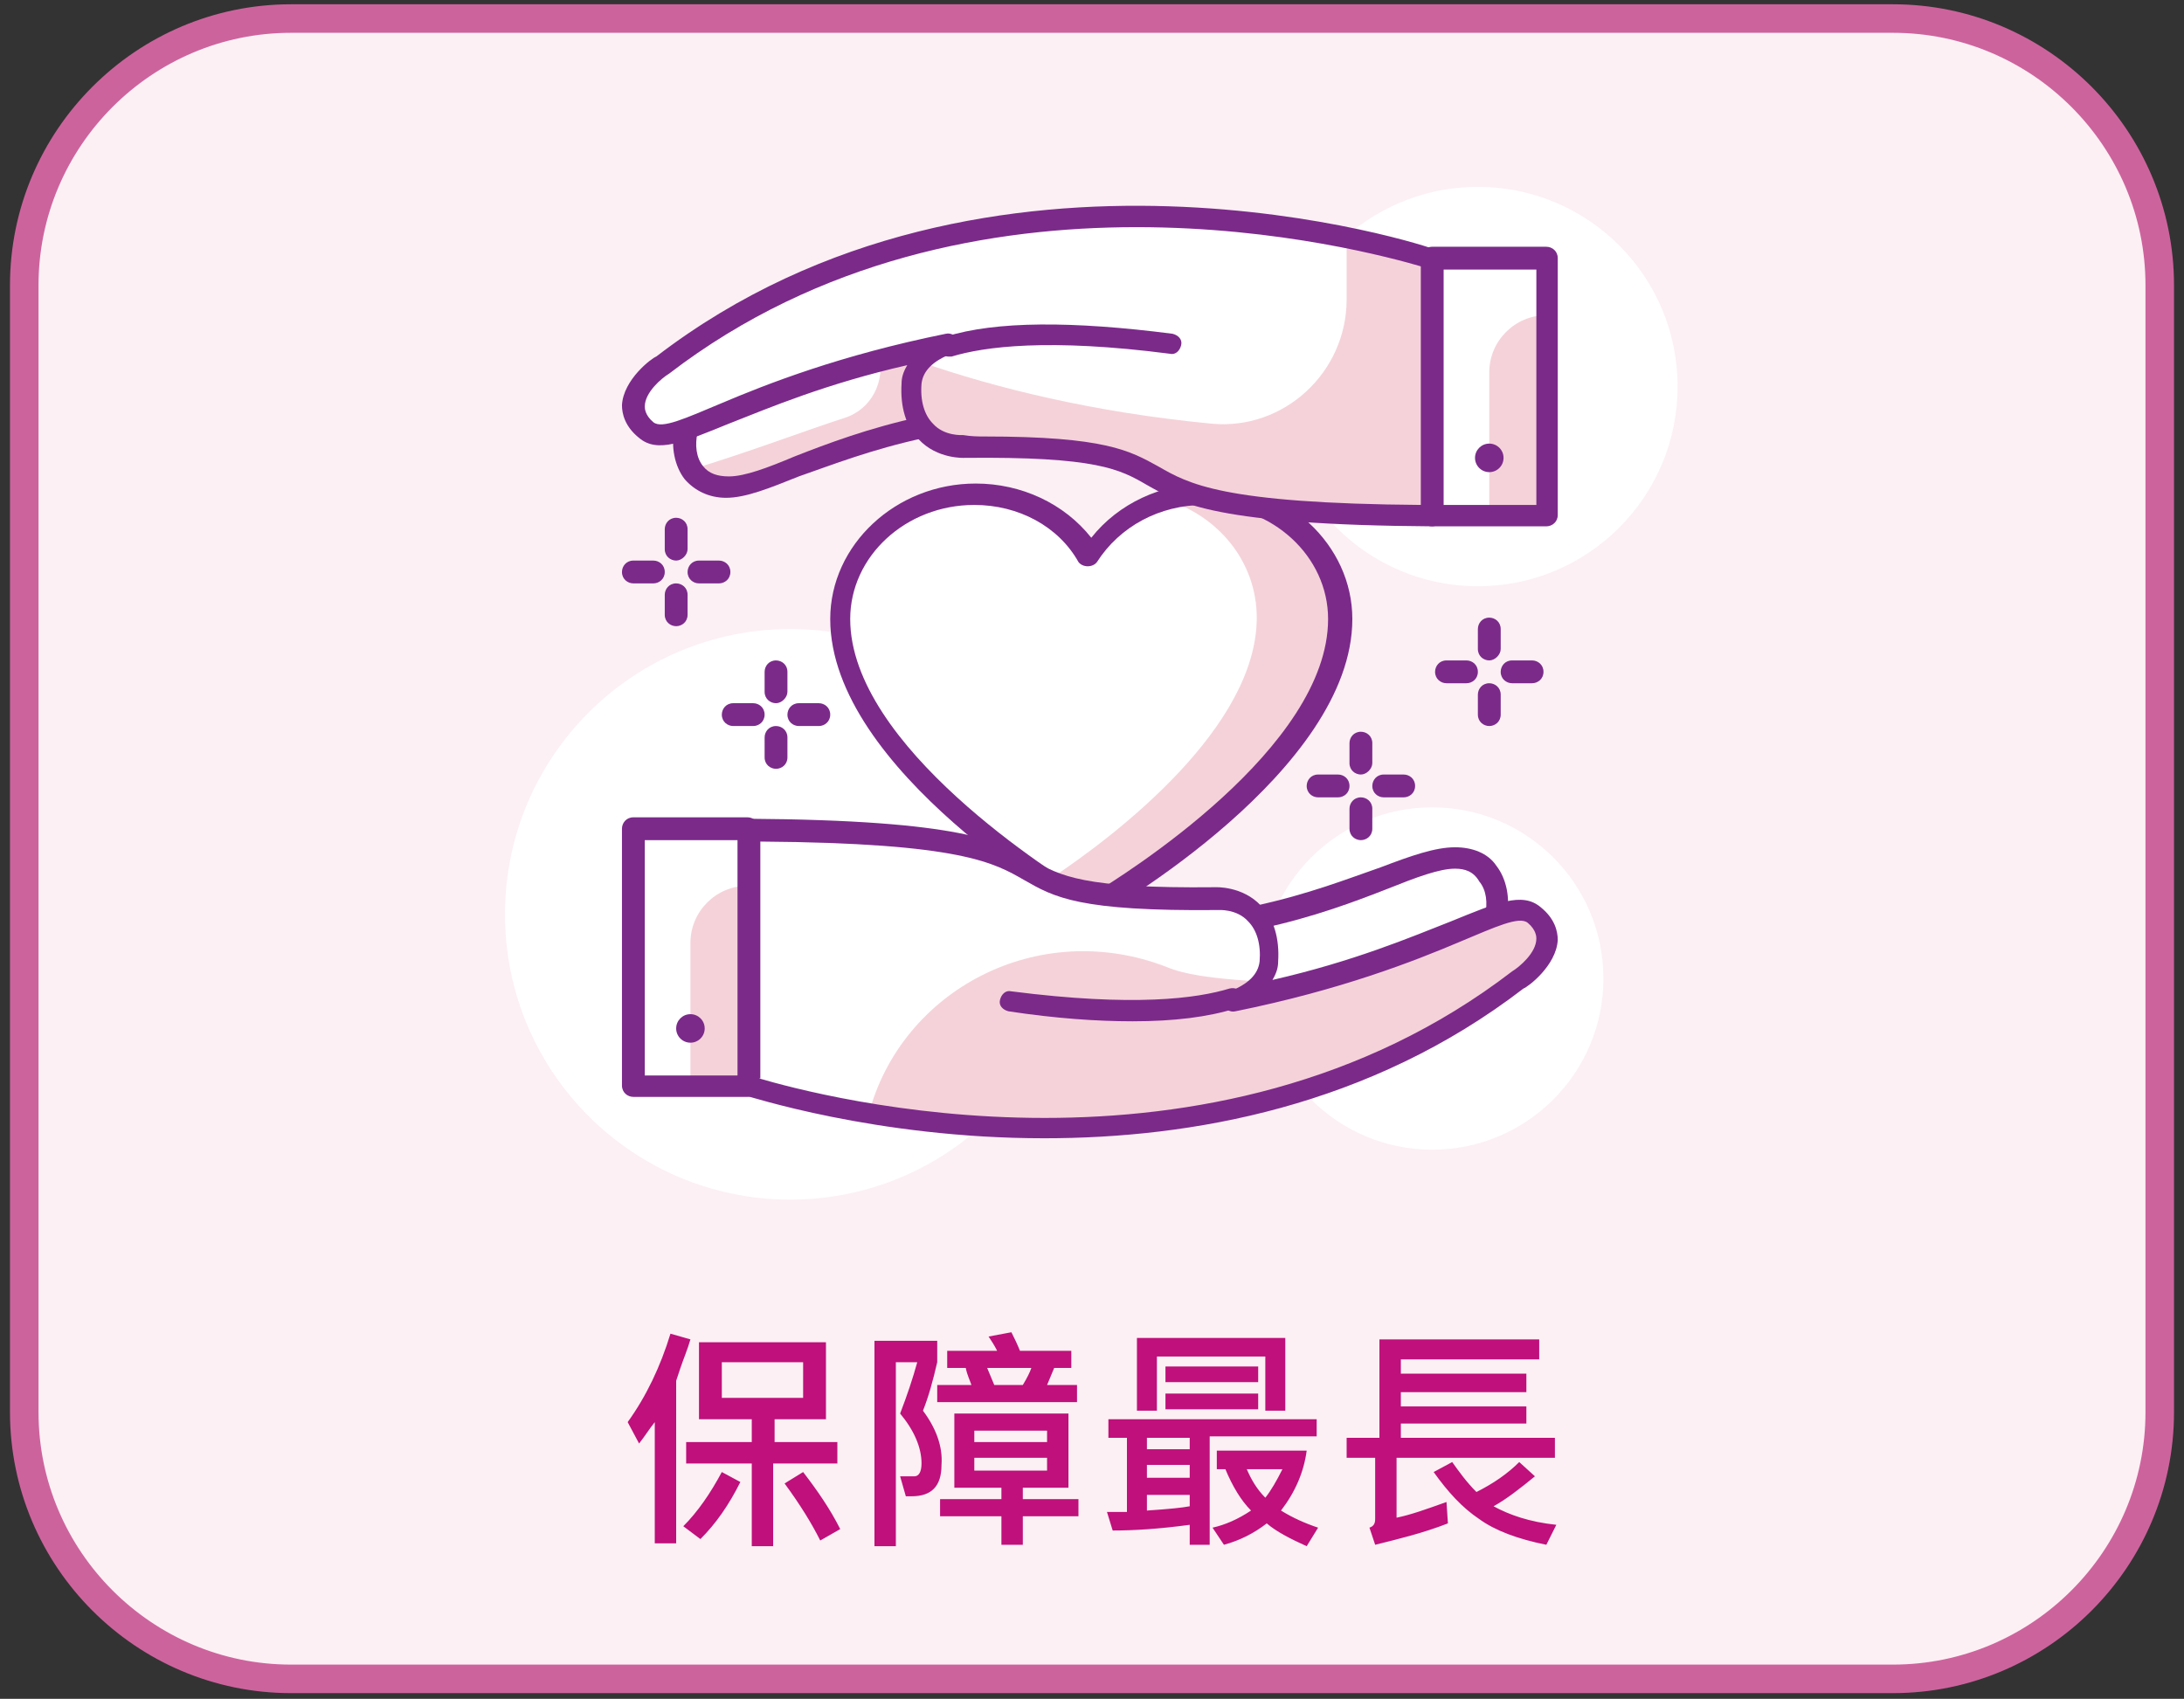
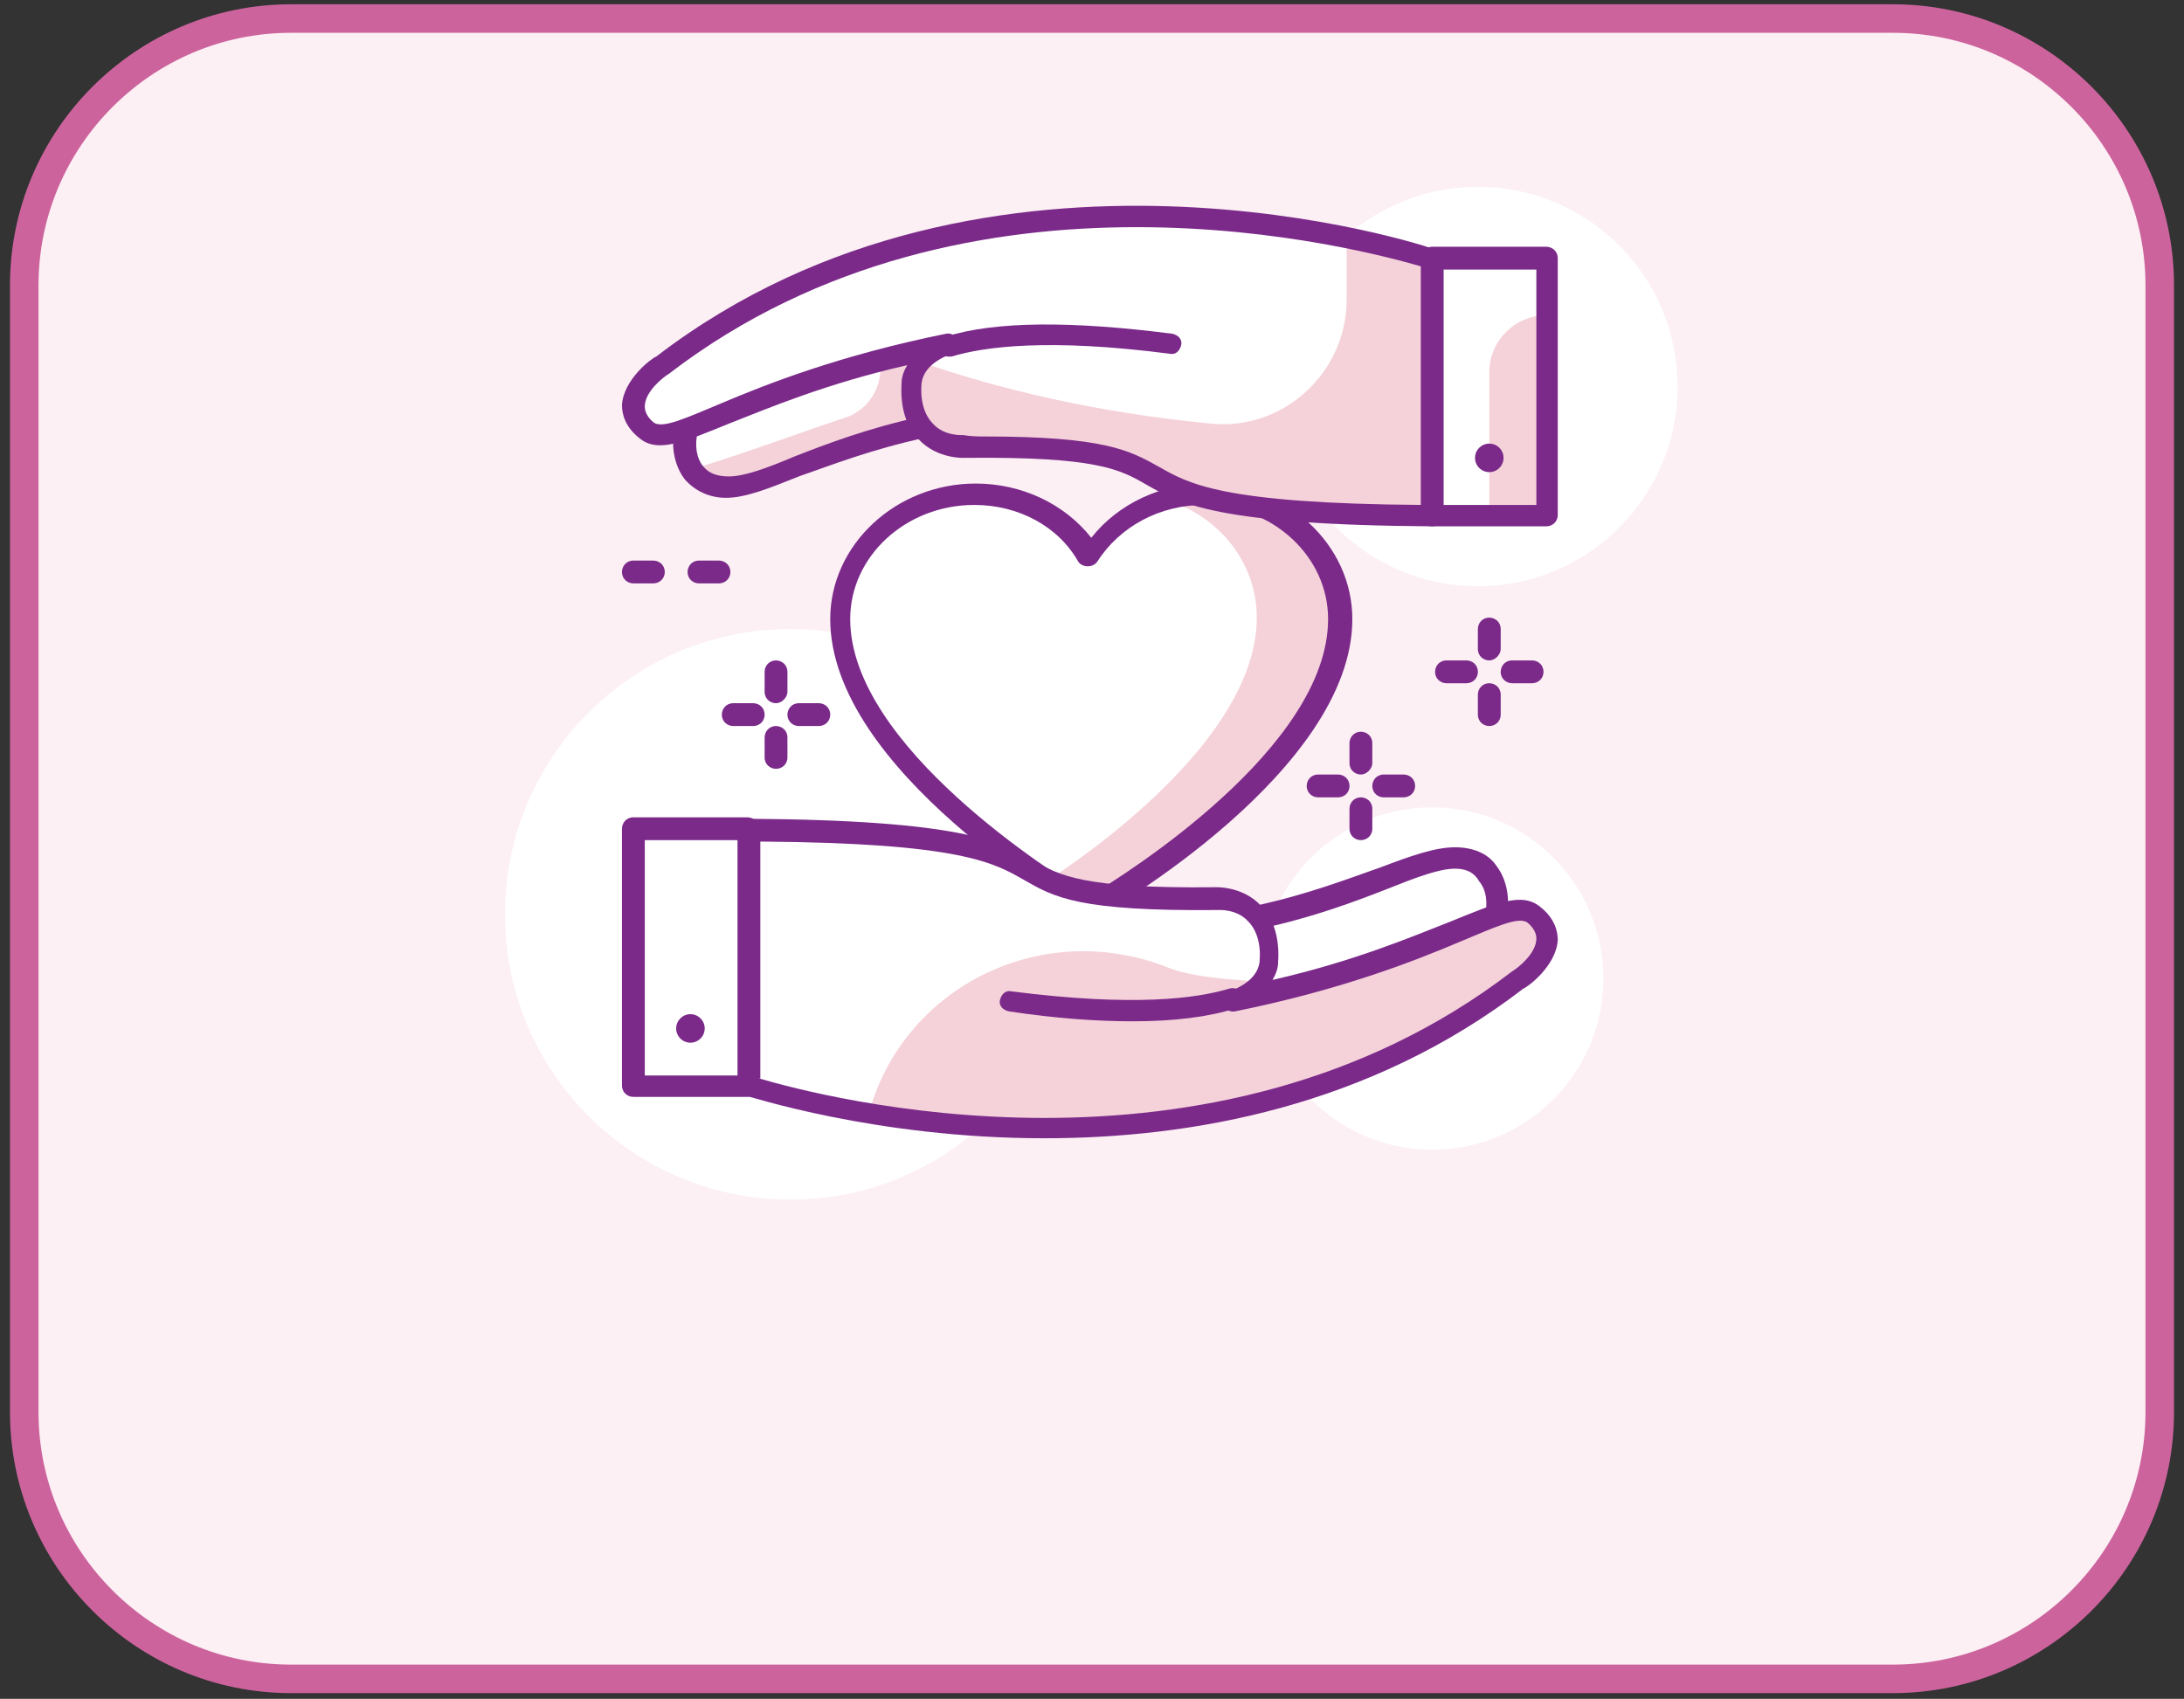
<svg xmlns="http://www.w3.org/2000/svg" version="1.1" id="圖層_1" x="0px" y="0px" viewBox="0 0 153.1 119.1" style="enable-background:new 0 0 153.1 119.1;" xml:space="preserve">
  <rect x="0" y="0" width="153.1" height="119.1" fill="#333333" stroke="none" />
  <style type="text/css">
	.st0{fill:#FCF0F4;stroke:#CD639D;stroke-width:2;stroke-miterlimit:10;}
	.st1{fill:#FFFFFF;}
	.st2{fill:#F5D2D9;}
	.st3{fill:#7B2A8A;}
	.st4{fill:#BF107B;}
</style>
  <g>
    <g>
      <path class="st0" d="M132.7,117.7H20.4c-10.3,0-18.7-8.4-18.7-18.7V20c0-10.3,8.4-18.7,18.7-18.7h112.3c10.3,0,18.7,8.4,18.7,18.7    v79C151.4,109.3,143,117.7,132.7,117.7z" />
      <g>
        <g>
          <circle class="st1" cx="103.6" cy="27.1" r="14" />
        </g>
        <g>
          <circle class="st1" cx="100.4" cy="68.6" r="12" />
        </g>
        <g>
          <circle class="st1" cx="55.4" cy="64.1" r="20" />
        </g>
        <g>
          <g>
            <path class="st1" d="M93.9,43.4c0-4.8-4.2-8.7-9.4-8.7c-3.5,0-6.5,1.7-8.1,4.3c-1.6-2.6-4.6-4.3-8.1-4.3       c-5.2,0-9.4,3.9-9.4,8.7c0,10.3,17.5,20.3,17.5,20.3S93.9,53.7,93.9,43.4z" />
          </g>
          <g>
            <path class="st2" d="M84.5,34.6c-1,0-2,0.2-2.9,0.4c3.8,1.1,6.5,4.4,6.5,8.3c0,7.6-9.6,15.1-14.6,18.4c1.7,1.2,2.9,1.8,2.9,1.8       s17.5-9.9,17.5-20.3C93.9,38.6,89.7,34.6,84.5,34.6z" />
          </g>
          <path class="st3" d="M76.4,64.4c-0.1,0-0.3,0-0.4-0.1C75.3,63.9,58.2,54,58.2,43.4c0-5.2,4.6-9.5,10.2-9.5      c3.2,0,6.2,1.4,8.1,3.8c1.9-2.4,4.9-3.8,8.1-3.8c5.6,0,10.2,4.3,10.2,9.5c0,10.6-17.1,20.5-17.9,20.9      C76.7,64.4,76.6,64.4,76.4,64.4z M68.3,35.4c-4.8,0-8.7,3.6-8.7,8c0,8.9,14.3,17.9,16.8,19.4c2.5-1.5,16.7-10.4,16.7-19.4      c0-4.4-3.9-8-8.7-8c-3.1,0-5.9,1.5-7.5,4c-0.3,0.4-1,0.4-1.3,0C74.2,36.9,71.4,35.4,68.3,35.4z" />
          <g>
            <path class="st1" d="M104.8,64.2L104.8,64.2c-0.3,1.6-1.4,3-2.9,3.6l-12.5,4.8c-2.5,1-5.3-0.4-6.1-3l0,0       c-0.5-1.9,0.5-3.9,2.4-4.5l2.5-0.8c7-1.5,11.1-4.1,13.7-4.1C104.3,60.1,105.3,62.2,104.8,64.2z" />
          </g>
          <path class="st3" d="M87.7,73.6c-0.8,0-1.6-0.2-2.4-0.6c-1.3-0.7-2.3-1.9-2.7-3.3c-0.6-2.3,0.6-4.7,2.9-5.4l2.5-0.8      c3.7-0.8,6.5-1.9,8.8-2.7c2.1-0.8,3.8-1.4,5.2-1.4c1.2,0,2.3,0.4,2.9,1.3c0.7,0.9,1,2.3,0.7,3.6c-0.3,1.9-1.6,3.5-3.4,4.2      l-12.5,4.8C89,73.5,88.4,73.6,87.7,73.6z M102,60.9C101.9,60.9,101.9,60.9,102,60.9c-1.1,0-2.7,0.6-4.7,1.4      c-2.3,0.9-5.2,2-8.9,2.8l-2.4,0.8c-1.5,0.5-2.4,2-1.9,3.6c0.3,1.1,1,1.9,2,2.4c1,0.5,2.1,0.5,3.1,0.2l12.5-4.8      c1.3-0.5,2.2-1.7,2.4-3c0,0,0,0,0-0.1c0.2-0.9,0.1-1.8-0.4-2.4C103.3,61.1,102.7,60.9,102,60.9z" />
          <g>
            <path class="st1" d="M107.5,64.1c-1.9-1.6-7.3,3.3-21.2,5.9c1.8-0.7,2.5-1.7,2.6-2.7c0.3-4.6-3.7-4.4-3.7-4.4       c-20.5,0.2-4.9-4.6-32.8-4.8v18c0,0,30.7,10.4,54-7.5C106.4,68.7,110.1,66.2,107.5,64.1z" />
          </g>
          <g>
            <path class="st2" d="M86.3,70c1.8-0.3,3.5-0.7,5-1.1c-1.2,0-2.2,0-3.1-0.1C87.8,69.3,87.2,69.7,86.3,70z" />
          </g>
          <g>
            <path class="st2" d="M107.5,64.1c-1.7-1.4-5.9,2.1-16.2,4.8c-1.5,0.4-3.2,0.8-5,1.1c0.9-0.3,1.5-0.7,1.9-1.2       c-3.4-0.2-5.2-0.5-6.4-1c-9-3.5-18.6,1.6-20.9,10.3c8.6,1.4,22.4,2.2,35.6-3.6c3.4-1.5,6.7-3.4,9.9-5.8       C106.4,68.7,110.1,66.2,107.5,64.1z" />
          </g>
          <path class="st3" d="M73.2,79.8c-11.9,0-20.8-3-21-3c-0.3-0.1-0.5-0.4-0.5-0.7v-18c0-0.2,0.1-0.4,0.2-0.5      c0.1-0.1,0.3-0.2,0.5-0.2c15.1,0.1,17.7,1.6,20,2.9c1.9,1.1,3.5,2,12.8,1.9c0,0,1.9-0.1,3.2,1.3c0.9,0.9,1.3,2.3,1.2,3.9      c0,0.4-0.1,0.8-0.4,1.3c5.7-1.3,9.7-3,12.5-4.1c3.2-1.3,5-2.1,6.3-1l0,0c1,0.8,1.2,1.7,1.2,2.3c-0.1,1.8-2.1,3.3-2.4,3.4      C96,77.6,83.5,79.8,73.2,79.8z M53.2,75.6c4.1,1.2,31.7,8.7,52.8-7.5c0.5-0.3,1.7-1.3,1.7-2.3c0-0.1,0-0.6-0.6-1.1l0,0      c-0.6-0.5-2.3,0.3-4.7,1.3c-3.3,1.4-8.4,3.4-15.8,4.9c-0.4,0.1-0.8-0.2-0.9-0.5c-0.1-0.4,0.1-0.8,0.5-0.9c1.3-0.5,2-1.2,2.1-2.1      c0.1-1.2-0.2-2.2-0.8-2.8c-0.8-0.9-2.1-0.8-2.1-0.8c-9.8,0.1-11.5-0.9-13.6-2.1c-2.1-1.2-4.4-2.6-18.5-2.7V75.6z" />
          <path class="st3" d="M79.4,71.6c-2.5,0-5.4-0.2-8.7-0.7c-0.4-0.1-0.7-0.4-0.6-0.8c0.1-0.4,0.4-0.7,0.8-0.6      c8.6,1.1,13,0.5,15.3-0.2c0.4-0.1,0.8,0.1,0.9,0.5s-0.1,0.8-0.5,0.9C84.7,71.3,82.3,71.6,79.4,71.6z" />
          <g>
            <rect x="44.4" y="58.1" class="st1" width="8" height="18" />
          </g>
          <g>
-             <path class="st2" d="M52.4,76.1h-4v-10c0-2.2,1.8-4,4-4l0,0V76.1z" />
-           </g>
+             </g>
          <path class="st3" d="M52.4,76.9h-8c-0.4,0-0.8-0.3-0.8-0.8v-18c0-0.4,0.3-0.8,0.8-0.8h8c0.4,0,0.8,0.3,0.8,0.8v18      C53.2,76.6,52.8,76.9,52.4,76.9z M45.2,75.4h6.5V58.9h-6.5V75.4z" />
          <circle class="st3" cx="48.4" cy="72.1" r="1" />
          <g>
            <path class="st1" d="M48,30.1L48,30.1c0.3-1.6,1.4-3,2.9-3.6l12.5-4.8c2.5-1,5.3,0.4,6.1,3l0,0c0.5,1.9-0.5,3.9-2.4,4.5       L64.7,30c-7,1.5-11.1,4.1-13.7,4.1C48.5,34.2,47.6,32.1,48,30.1z" />
          </g>
          <g>
            <path class="st2" d="M69.6,24.7c-0.7-2.6-3.5-4-6.1-3l-3,1.2c0.5,0.5,0.9,1.1,1.1,1.9c0.5,1.9-0.5,3.9-2.4,4.5       c-2.5,0.8-7,2.5-10.7,3.6c0.5,0.8,1.3,1.3,2.5,1.3c2.6,0,6.7-2.6,13.7-4.1l2.5-0.8C69,28.6,70.1,26.6,69.6,24.7z" />
          </g>
          <path class="st3" d="M50.9,34.9c-1.2,0-2.2-0.5-2.9-1.3c-0.7-0.9-1-2.3-0.7-3.6c0.3-1.9,1.6-3.5,3.4-4.2L63.2,21      c1.4-0.5,3-0.5,4.3,0.2c1.3,0.7,2.3,1.9,2.7,3.3c0.6,2.3-0.6,4.7-2.9,5.4l-2.5,0.8c-3.7,0.8-6.5,1.9-8.8,2.7      C54,34.2,52.3,34.9,50.9,34.9C50.9,34.9,50.9,34.9,50.9,34.9z M65.2,22.1c-0.5,0-0.9,0.1-1.4,0.3l-12.5,4.8      c-1.3,0.5-2.2,1.7-2.4,3c0,0,0,0,0,0.1c-0.2,0.9-0.1,1.8,0.4,2.4c0.4,0.5,1,0.7,1.8,0.7c1.1,0,2.7-0.6,4.6-1.4      c2.3-0.9,5.2-2,8.9-2.8l2.4-0.8c1.5-0.5,2.4-2,1.9-3.6c-0.3-1.1-1-1.9-2-2.4C66.3,22.3,65.7,22.1,65.2,22.1z M48,30.1L48,30.1      L48,30.1z" />
          <g>
            <path class="st1" d="M45.3,30.2c1.9,1.6,7.3-3.3,21.2-5.9C64.7,24.9,64,26,63.9,27c-0.3,4.6,3.7,4.4,3.7,4.4       c20.5-0.2,4.9,4.6,32.8,4.8v-18c0,0-30.7-10.4-54,7.5C46.5,25.6,42.8,28.1,45.3,30.2z" />
          </g>
          <path class="st2" d="M94.4,16.6V21c0,5.1-4.4,9.2-9.5,8.7c-8.3-0.8-15.1-2.5-20.3-4.3c-0.4,0.5-0.7,1-0.7,1.6      c-0.3,4.6,3.7,4.4,3.7,4.4c20.5-0.2,4.9,4.6,32.8,4.8v-18C100.4,18.2,98.2,17.4,94.4,16.6z" />
          <path class="st3" d="M100.4,36.9C100.4,36.9,100.4,36.9,100.4,36.9c-15.1-0.1-17.7-1.6-20-2.9c-1.9-1.1-3.5-2-12.8-1.9      c0,0-1.9,0.1-3.2-1.3c-0.9-0.9-1.3-2.3-1.2-3.9c0-0.4,0.1-0.8,0.4-1.3c-5.7,1.3-9.7,3-12.5,4.1c-3.2,1.3-5,2.1-6.3,1      c-1-0.8-1.2-1.7-1.2-2.3c0.1-1.8,2.1-3.3,2.4-3.4c23.3-17.9,54.3-7.7,54.6-7.5c0.3,0.1,0.5,0.4,0.5,0.7v18      c0,0.2-0.1,0.4-0.2,0.5C100.8,36.8,100.6,36.9,100.4,36.9z M69,30.6c8.5,0,10.2,1,12.2,2.1c2.1,1.2,4.4,2.6,18.5,2.7V18.7      C95.6,17.5,68,10,46.9,26.2c-0.5,0.3-1.7,1.3-1.7,2.3c0,0.1,0,0.6,0.6,1.1l0,0c0.6,0.5,2.3-0.3,4.7-1.3      c3.3-1.4,8.4-3.4,15.8-4.9c0.4-0.1,0.8,0.2,0.9,0.5c0.1,0.4-0.1,0.8-0.5,0.9c-1.3,0.5-2,1.2-2.1,2.1c-0.1,1.2,0.2,2.2,0.8,2.8      c0.8,0.9,2.1,0.8,2.1,0.8C68.1,30.6,68.6,30.6,69,30.6z" />
          <path class="st3" d="M66.5,25c-0.3,0-0.6-0.2-0.7-0.5c-0.1-0.4,0.1-0.8,0.5-0.9c3.5-1.1,8.9-1.1,15.9-0.2      c0.4,0.1,0.7,0.4,0.6,0.8c-0.1,0.4-0.4,0.7-0.8,0.6c-8.5-1.1-13-0.5-15.3,0.2C66.7,25,66.6,25,66.5,25z" />
          <g>
            <rect x="100.4" y="18.1" class="st1" width="8" height="18" />
          </g>
          <g>
            <path class="st2" d="M108.4,36.1h-4v-10c0-2.2,1.8-4,4-4l0,0V36.1z" />
          </g>
          <path class="st3" d="M108.4,36.9h-8c-0.4,0-0.8-0.3-0.8-0.8v-18c0-0.4,0.3-0.8,0.8-0.8h8c0.4,0,0.8,0.3,0.8,0.8v18      C109.2,36.6,108.8,36.9,108.4,36.9z M101.2,35.4h6.5V18.9h-6.5V35.4z" />
          <circle class="st3" cx="104.4" cy="32.1" r="1" />
          <path class="st3" d="M93.8,55.9h-1.4c-0.4,0-0.8-0.3-0.8-0.8c0-0.4,0.3-0.8,0.8-0.8h1.4c0.4,0,0.8,0.3,0.8,0.8      C94.6,55.6,94.2,55.9,93.8,55.9z" />
          <path class="st3" d="M98.4,55.9H97c-0.4,0-0.8-0.3-0.8-0.8c0-0.4,0.3-0.8,0.8-0.8h1.4c0.4,0,0.8,0.3,0.8,0.8      C99.2,55.6,98.8,55.9,98.4,55.9z" />
          <path class="st3" d="M95.4,58.9c-0.4,0-0.8-0.3-0.8-0.8v-1.4c0-0.4,0.3-0.8,0.8-0.8c0.4,0,0.8,0.3,0.8,0.8v1.4      C96.2,58.6,95.8,58.9,95.4,58.9z" />
          <path class="st3" d="M95.4,54.3c-0.4,0-0.8-0.3-0.8-0.8v-1.4c0-0.4,0.3-0.8,0.8-0.8c0.4,0,0.8,0.3,0.8,0.8v1.4      C96.2,53.9,95.8,54.3,95.4,54.3z" />
          <path class="st3" d="M102.8,47.9h-1.4c-0.4,0-0.8-0.3-0.8-0.8c0-0.4,0.3-0.8,0.8-0.8h1.4c0.4,0,0.8,0.3,0.8,0.8      C103.6,47.6,103.2,47.9,102.8,47.9z" />
          <path class="st3" d="M107.4,47.9H106c-0.4,0-0.8-0.3-0.8-0.8c0-0.4,0.3-0.8,0.8-0.8h1.4c0.4,0,0.8,0.3,0.8,0.8      C108.2,47.6,107.8,47.9,107.4,47.9z" />
          <path class="st3" d="M104.4,50.9c-0.4,0-0.8-0.3-0.8-0.8v-1.4c0-0.4,0.3-0.8,0.8-0.8c0.4,0,0.8,0.3,0.8,0.8v1.4      C105.2,50.6,104.8,50.9,104.4,50.9z" />
          <path class="st3" d="M104.4,46.3c-0.4,0-0.8-0.3-0.8-0.8v-1.4c0-0.4,0.3-0.8,0.8-0.8c0.4,0,0.8,0.3,0.8,0.8v1.4      C105.2,45.9,104.8,46.3,104.4,46.3z" />
          <path class="st3" d="M52.8,50.9h-1.4c-0.4,0-0.8-0.3-0.8-0.8c0-0.4,0.3-0.8,0.8-0.8h1.4c0.4,0,0.8,0.3,0.8,0.8      C53.6,50.6,53.2,50.9,52.8,50.9z" />
          <path class="st3" d="M57.4,50.9H56c-0.4,0-0.8-0.3-0.8-0.8c0-0.4,0.3-0.8,0.8-0.8h1.4c0.4,0,0.8,0.3,0.8,0.8      C58.2,50.6,57.8,50.9,57.4,50.9z" />
          <path class="st3" d="M54.4,53.9c-0.4,0-0.8-0.3-0.8-0.8v-1.4c0-0.4,0.3-0.8,0.8-0.8c0.4,0,0.8,0.3,0.8,0.8v1.4      C55.2,53.6,54.8,53.9,54.4,53.9z" />
          <path class="st3" d="M54.4,49.3c-0.4,0-0.8-0.3-0.8-0.8v-1.4c0-0.4,0.3-0.8,0.8-0.8c0.4,0,0.8,0.3,0.8,0.8v1.4      C55.2,48.9,54.8,49.3,54.4,49.3z" />
          <path class="st3" d="M45.8,40.9h-1.4c-0.4,0-0.8-0.3-0.8-0.8c0-0.4,0.3-0.8,0.8-0.8h1.4c0.4,0,0.8,0.3,0.8,0.8      C46.6,40.6,46.2,40.9,45.8,40.9z" />
          <path class="st3" d="M50.4,40.9H49c-0.4,0-0.8-0.3-0.8-0.8c0-0.4,0.3-0.8,0.8-0.8h1.4c0.4,0,0.8,0.3,0.8,0.8      C51.2,40.6,50.8,40.9,50.4,40.9z" />
-           <path class="st3" d="M47.4,43.9c-0.4,0-0.8-0.3-0.8-0.8v-1.4c0-0.4,0.3-0.8,0.8-0.8c0.4,0,0.8,0.3,0.8,0.8v1.4      C48.2,43.6,47.8,43.9,47.4,43.9z" />
-           <path class="st3" d="M47.4,39.3c-0.4,0-0.8-0.3-0.8-0.8v-1.4c0-0.4,0.3-0.8,0.8-0.8c0.4,0,0.8,0.3,0.8,0.8v1.4      C48.2,38.9,47.8,39.3,47.4,39.3z" />
        </g>
      </g>
    </g>
    <g>
      <g>
-         <path class="st4" d="M47,93.5c-0.7,2.3-1.7,4.4-3,6.2l0.8,1.5c0.4-0.5,0.7-1,1.1-1.5v8.5h1.5V96.8l0.3-0.9c0.2-0.6,0.5-1.3,0.7-2     L47,93.5z M47.9,107l1.2,0.9c1.1-1.1,2-2.4,2.8-4l-1.3-0.7C49.8,104.7,48.9,106,47.9,107z M55,104c1.1,1.5,1.9,2.8,2.5,4l1.4-0.8     c-0.7-1.4-1.6-2.7-2.6-4L55,104z M58.8,101.1h-4.5v-1.6h3.6v-5.4H49v5.4h3.7v1.6h-4.6v1.5h4.6v5.8h1.5v-5.8h4.5V101.1z M50.6,98     v-2.5h5.7V98H50.6z M68.1,97.1h-2.4v1.2h9.8v-1.2h-2.1l0.5-1.2h1.2v-1.2h-3.6c-0.2-0.5-0.4-0.9-0.6-1.3l-1.6,0.3     c0.2,0.3,0.4,0.6,0.6,1h-3.5v1.2h1.3C67.8,96.4,68,96.8,68.1,97.1z M72.3,95.9c-0.1,0.3-0.3,0.7-0.6,1.2h-2l-0.5-1.2H72.3z      M71.6,104.3h3.3v-5.2h-8v5.2h3.3v0.8h-4.3v1.2h4.3v2h1.5v-2h3.9v-1.2h-3.9V104.3z M68.3,100.3h5.1v0.8h-5.1V100.3z M68.3,103.1     v-0.9h5.1v0.9H68.3z M64.7,98.9c0.4-1,0.7-2.1,1-3.4V94h-4.4v14.4h1.5V95.5h1.5c-0.3,1.1-0.7,2.3-1.2,3.6c1,1.2,1.5,2.4,1.5,3.5     c0,0.6-0.2,0.9-0.5,0.9c-0.5,0-0.9,0-1,0l0.4,1.4c0.2,0,0.3,0,0.4,0c1.4,0,2.1-0.7,2.1-2.2C66.1,101.4,65.6,100.1,64.7,98.9z      M81.7,98.8h6.5v-1.1h-6.5V98.8z M81.1,95.1h7.6v3.8h1.4v-5.1H79.7v5.1h1.4V95.1z M88.2,95.8h-6.5v1.1h6.5V95.8z M92.2,99.5H77.7     v1.3H79v5.2h-1.4l0.4,1.3c1.4,0,3.2-0.1,5.4-0.4v1.4h1.4v-7.6h7.5V99.5z M83.4,105.6c-0.5,0.1-1.5,0.2-3,0.3v-1.1h3V105.6z      M83.4,103.6h-3v-0.9h3V103.6z M83.4,101.6h-3v-0.8h3V101.6z M91.6,101.7h-6.3v1.3h0.6c0.5,1.2,1.1,2.2,1.8,2.9     c-0.9,0.6-1.8,1-2.7,1.2l0.8,1.2c1.1-0.3,2.1-0.8,3-1.5c0.7,0.6,1.7,1.1,2.8,1.6l0.8-1.3c-0.9-0.3-1.8-0.7-2.6-1.2     C90.8,104.6,91.4,103.2,91.6,101.7z M88.7,105c-0.6-0.6-1-1.3-1.3-2h2.5C89.5,103.8,89.1,104.5,88.7,105z M104.7,105.6     c0.9-0.5,1.8-1.2,2.9-2.1l-1.1-1c-0.8,0.8-1.8,1.5-3,2.1c-0.7-0.7-1.2-1.4-1.7-2.1l-1.3,0.7c1,1.4,2,2.5,3.2,3.3     c1.1,0.8,2.7,1.4,4.7,1.8l0.7-1.4C107.2,106.7,105.8,106.2,104.7,105.6z M97.9,106.4v-4.2h11.1v-1.4H98.2v-1h8.8v-1.2h-8.8v-1     h8.8v-1.3h-8.8v-1h9.7v-1.4H96.7v6.9h-2.3v1.4h2v4.3c0,0.3-0.1,0.5-0.4,0.6l0.4,1.2c1.6-0.4,3.3-0.8,5.1-1.5l-0.1-1.5     C100,105.8,98.9,106.2,97.9,106.4z" />
-       </g>
+         </g>
    </g>
  </g>
</svg>